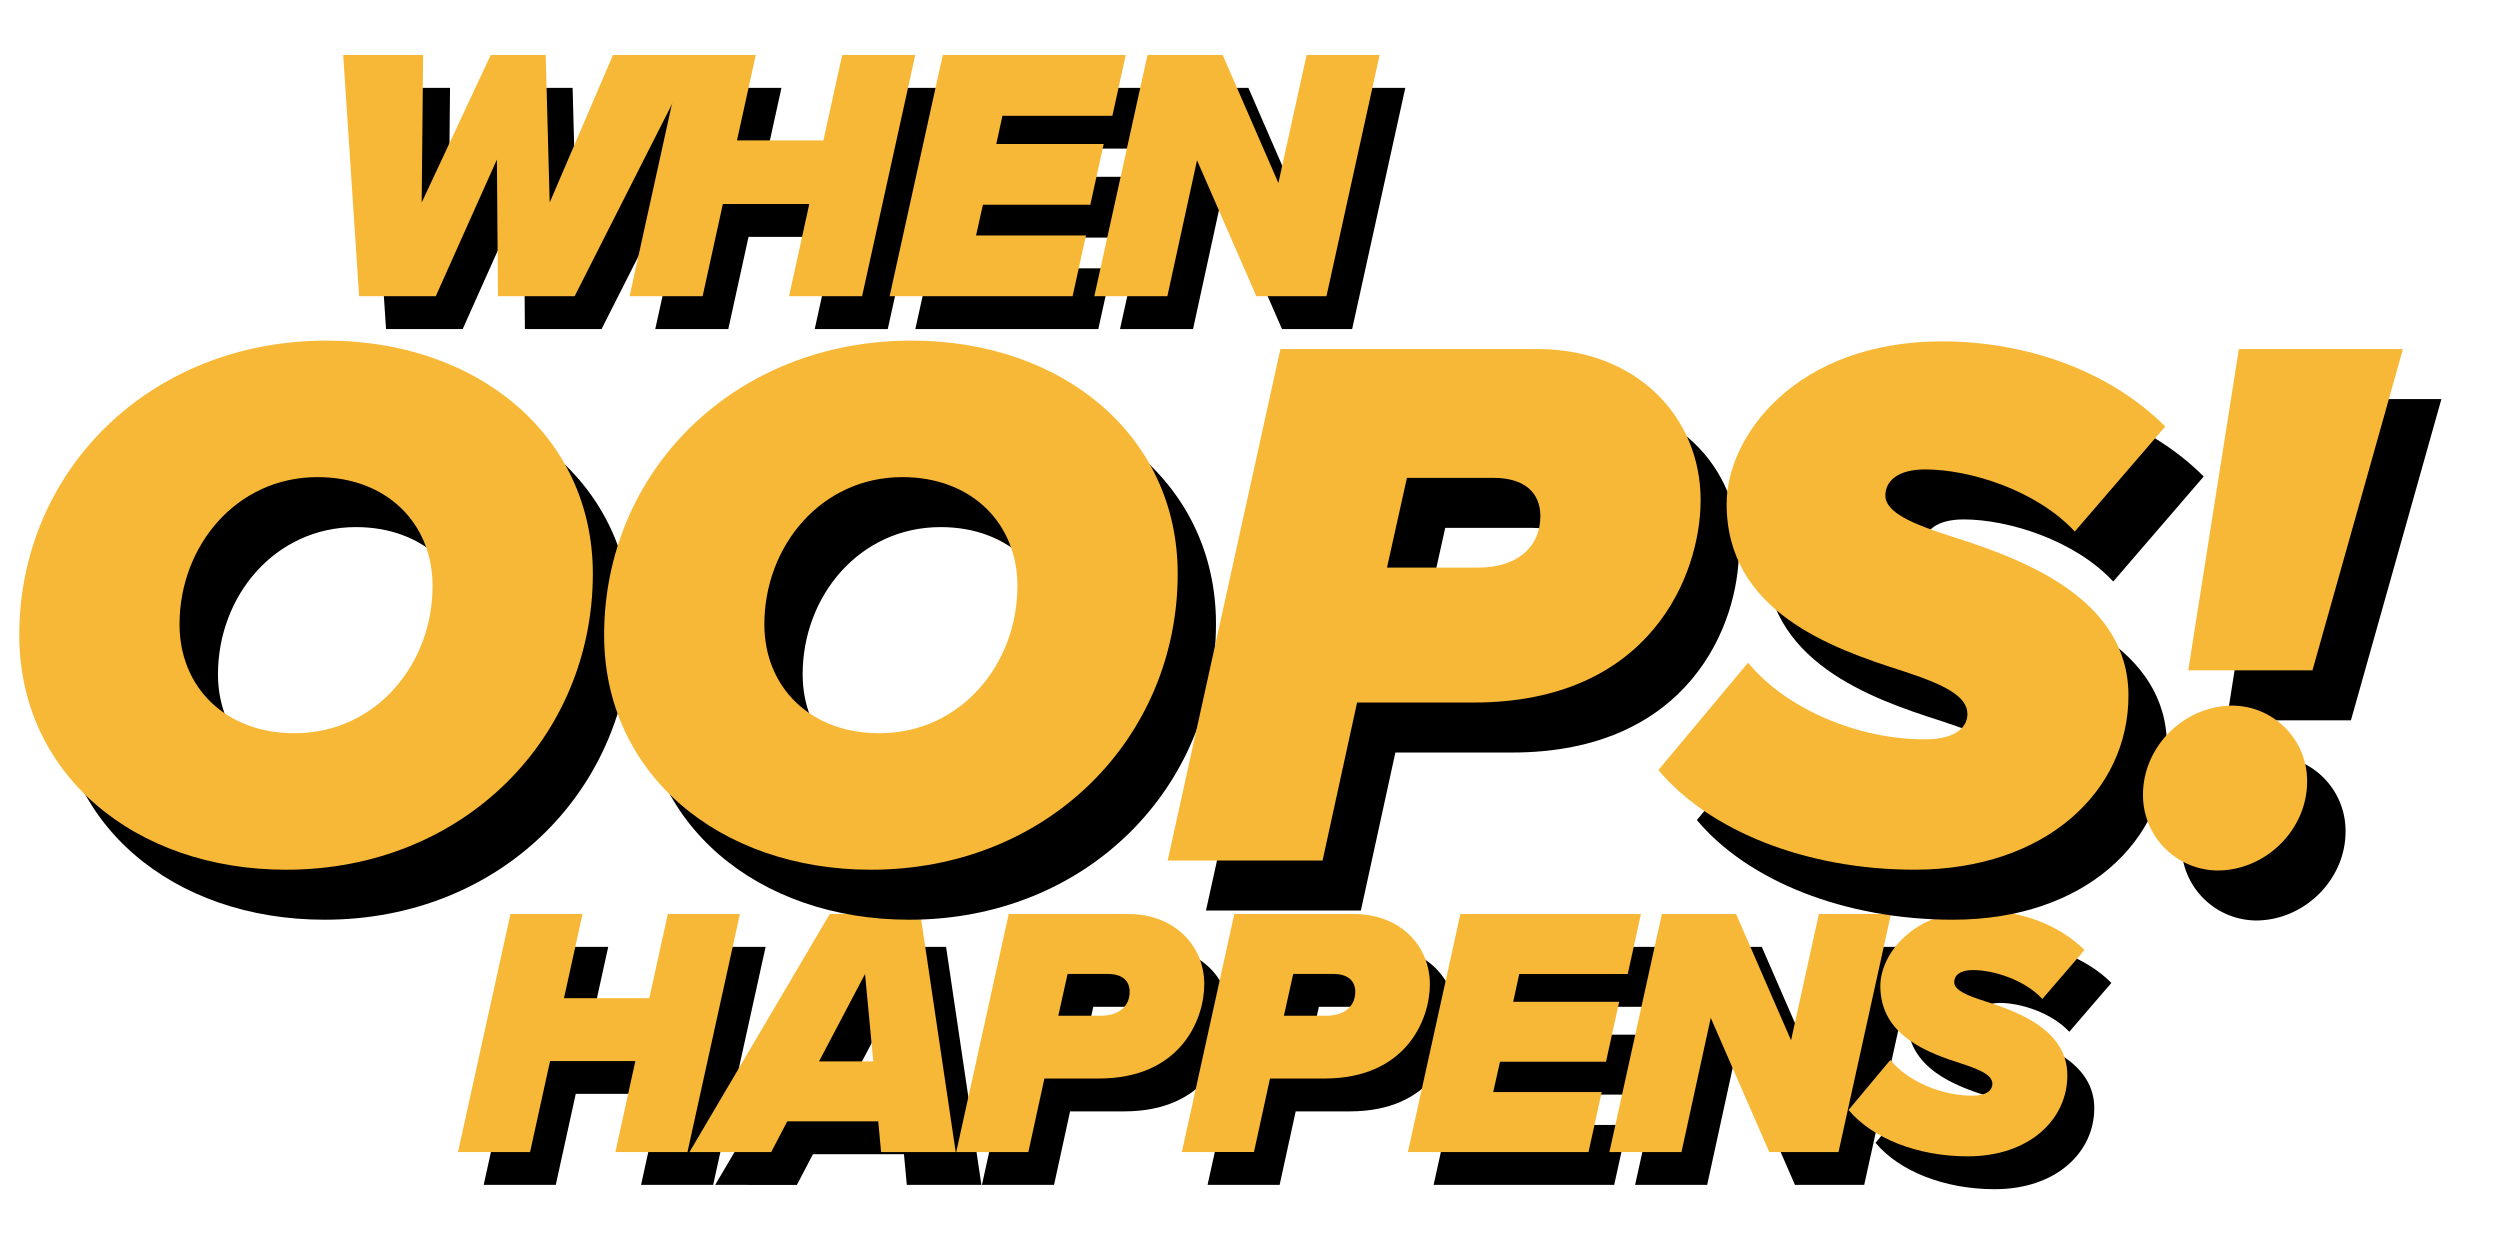
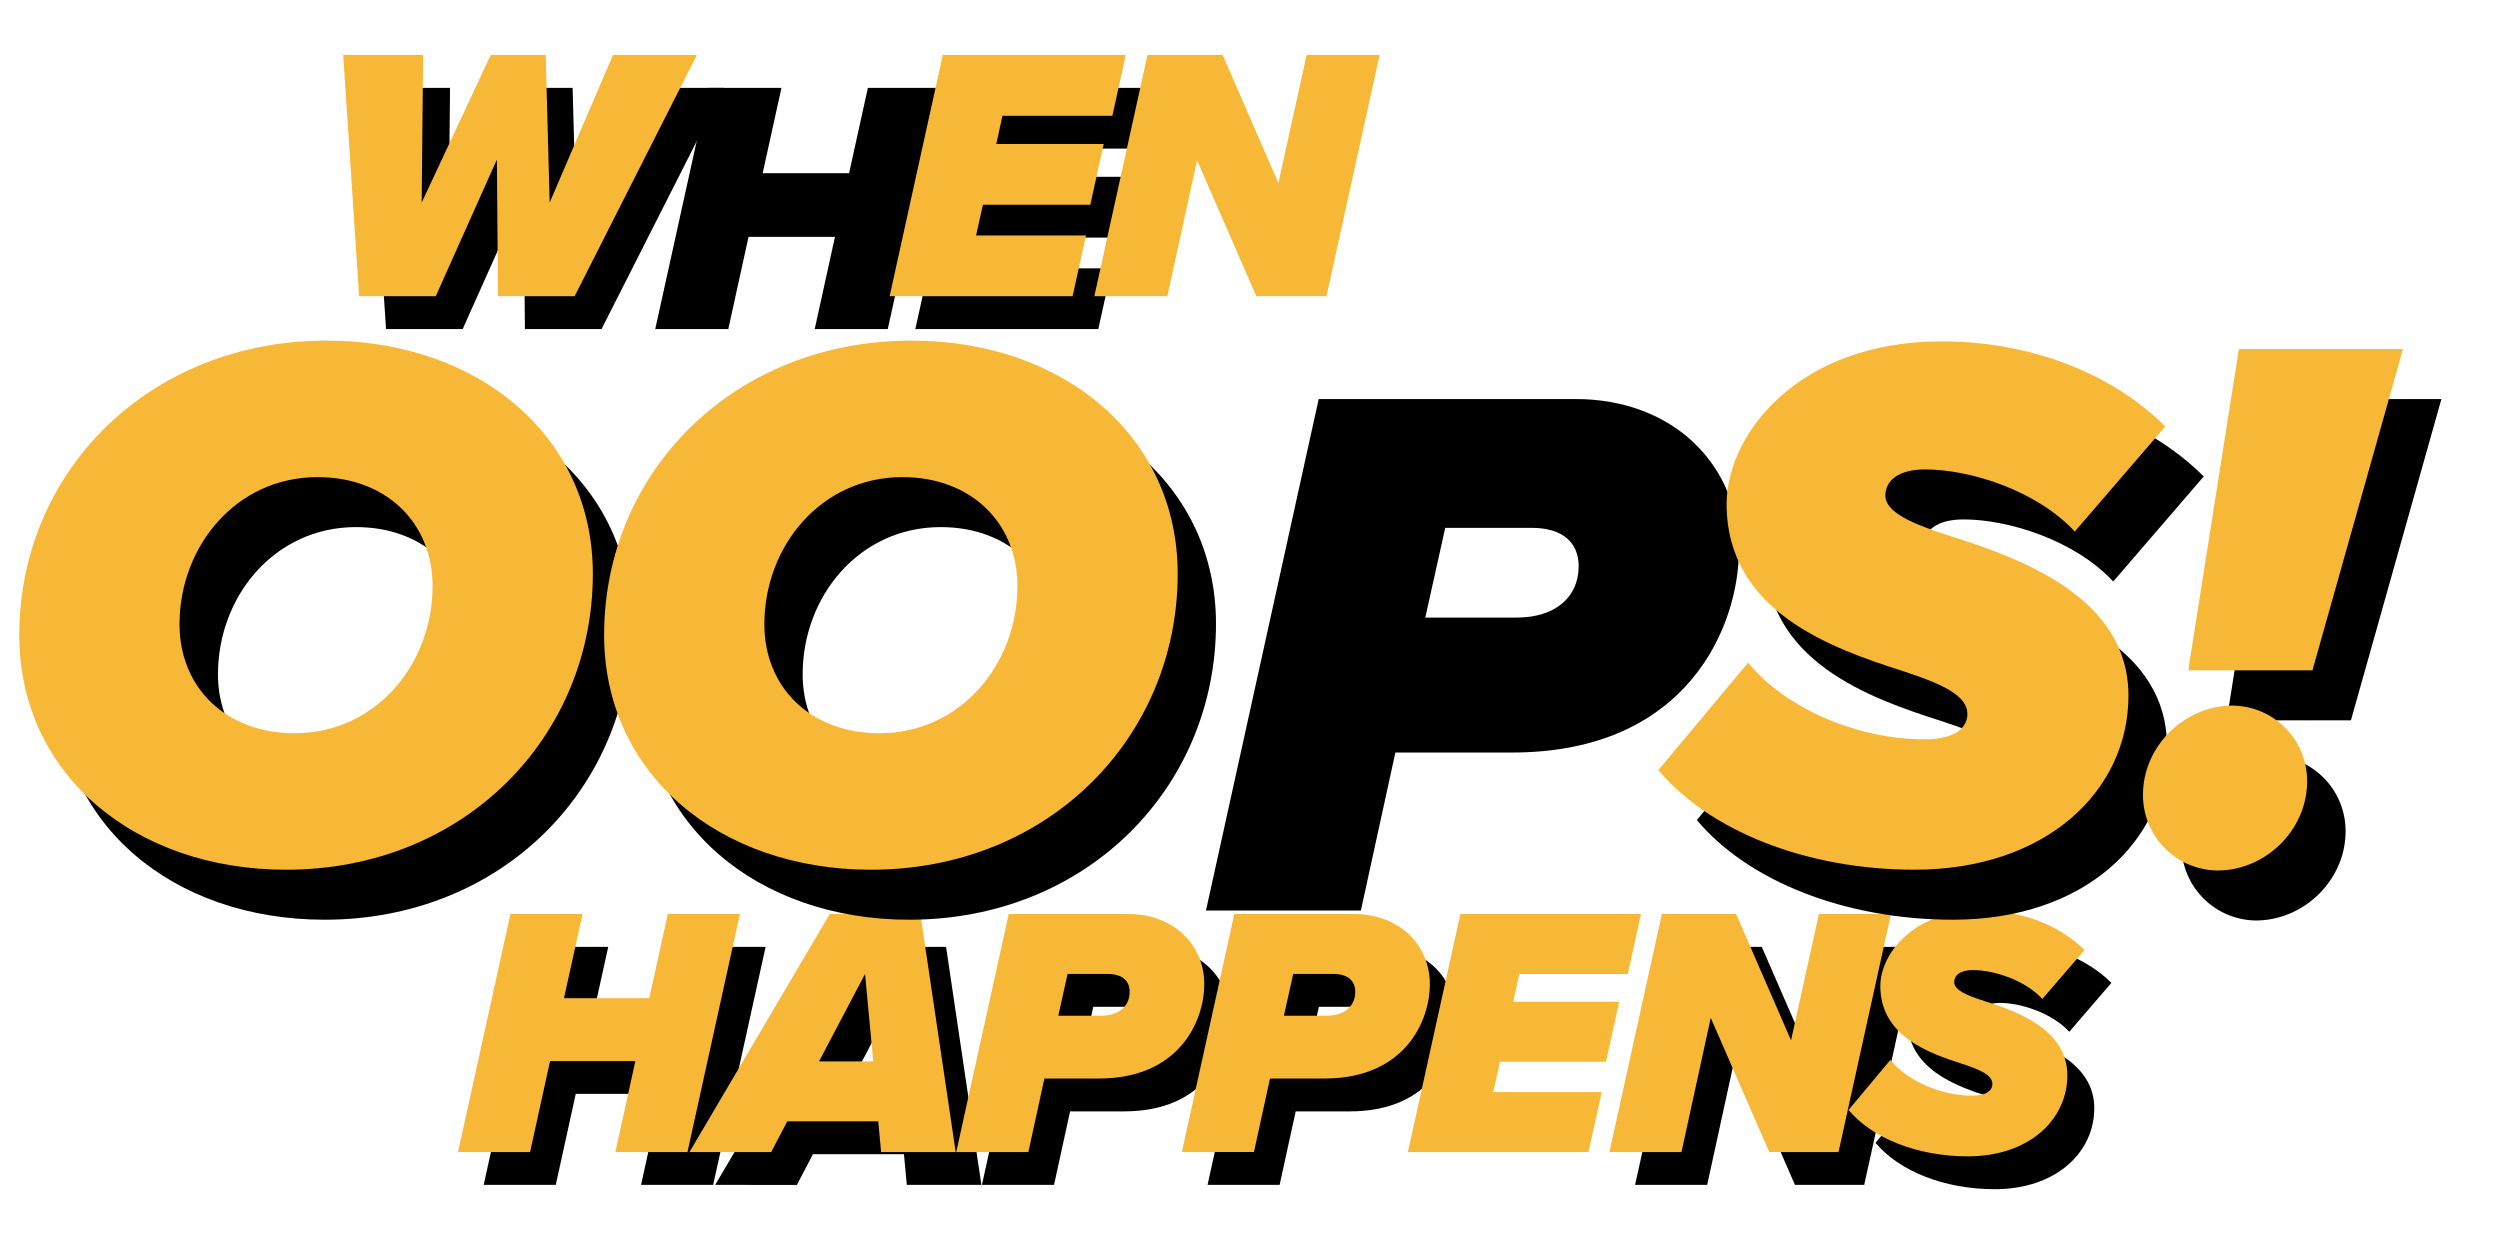
<svg xmlns="http://www.w3.org/2000/svg" width="649" height="323" viewBox="0 0 649 323">
  <defs>
    <clipPath id="b">
      <rect width="649" height="323" />
    </clipPath>
  </defs>
  <g id="a" clip-path="url(#b)">
    <g transform="translate(-92.02 -122.955)">
      <path d="M386.391,223.182l-.285-35.484-15.863,35.484h-19.9L346.21,160.57h20.746l-.373,38.3,17.928-38.3h14.27l1.031,38.3,16.426-38.3h21.781l-31.73,62.612Z" transform="translate(-158.108 -14.803)" />
      <path d="M611.818,223.182l5.256-23.937H594.639l-5.256,23.937H570.42l13.8-62.612h18.963l-4.88,22.154h22.435l4.88-22.154h18.963l-13.8,62.612Z" transform="translate(-308.296 -14.803)" />
      <path d="M763.29,223.182l13.8-62.612h47.5l-3.472,15.772H792.578l-1.594,7.321h27.878l-3.472,15.772H787.509l-1.784,7.979h28.539l-3.476,15.768Z" transform="translate(-433.648 -14.803)" />
-       <path d="M958.412,223.182l-15.4-35.294-7.694,35.294H916.36l13.8-62.612h19.526L964.139,193.8l7.321-33.232h18.963l-13.8,62.612Z" transform="translate(-533.583 -14.803)" />
      <path d="M367.271,199.852l-.281-35.484-15.867,35.484h-19.9L327.09,137.24h20.75l-.376,38.3,17.928-38.3h14.27l1.031,38.3,16.43-38.3H418.9l-31.73,62.612Z" transform="translate(-145.977)" fill="#f8b837" />
-       <path d="M592.7,199.852l5.256-23.937H575.519l-5.256,23.937H551.3l13.8-62.612h18.963l-4.88,22.154h22.435l4.88-22.154h18.963l-13.8,62.612Z" transform="translate(-295.844)" fill="#f8b837" />
      <path d="M744.17,199.852l13.8-62.612h47.5L802,153.012H773.458l-1.594,7.321h27.878L796.27,176.1H768.389l-1.78,7.975h28.535l-3.472,15.772Z" transform="translate(-421.204)" fill="#f8b837" />
      <path d="M939.3,199.852l-15.4-35.294L916.2,199.852H897.24l13.8-62.612h19.526l14.456,33.232,7.321-33.232H971.3l-13.8,62.612Z" transform="translate(-521.131)" fill="#f8b837" />
      <path d="M483.537,832.453l5.187-23.627H466.584l-5.19,23.627H442.68L456.3,770.66h18.714L470.2,792.521h22.143l4.817-21.861H515.87l-13.619,61.793Z" transform="translate(-225.097 -401.898)" />
      <path d="M664.546,832.453l-.742-7.968H640.181l-4.167,7.968H614.8l36.408-61.793H674.74l9.171,61.793Zm-4.171-46.23-11.952,22.7h14.083Z" transform="translate(-337.12 -401.898)" />
      <g transform="translate(97.02 211.376)">
        <path d="M812.99,832.453l13.619-61.793h31.036c11.952,0,19.734,8.151,19.734,18.25,0,8.984-6.024,24.456-27.421,24.456H835.875l-4.167,19.083H812.99Zm37.523-35.392c4.726,0,7.5-2.5,7.5-6.206,0-2.873-1.944-4.635-5.651-4.635H841.9l-2.409,10.841Z" transform="translate(-563.08 -613.275)" />
        <path d="M980.79,832.453l13.619-61.793h31.036c11.952,0,19.734,8.151,19.734,18.25,0,8.984-6.024,24.456-27.424,24.456h-14.083L999.5,832.45H980.79Zm37.52-35.392c4.726,0,7.5-2.5,7.5-6.206,0-2.873-1.945-4.635-5.651-4.635h-10.468l-2.409,10.841Z" transform="translate(-672.309 -613.275)" />
-         <path d="M1148.58,832.453,1162.2,770.66h46.877l-3.425,15.563h-28.163l-1.579,7.226h27.516L1200,809.013h-27.516l-1.762,7.873h28.162l-3.425,15.567Z" transform="translate(-781.413 -613.275)" />
        <path d="M1341.154,832.453l-15.194-34.833-7.6,34.833H1299.65l13.619-61.793h19.27l14.266,32.794,7.226-32.794h18.714l-13.619,61.793Z" transform="translate(-880.179 -613.275)" />
        <path d="M1496.015,806.944c4.54,5.559,13.246,9.266,21.309,9.266,3.8,0,5.187-1.48,5.187-3.056,0-2.222-2.964-3.611-7.782-5.187-8.71-2.778-21.309-7.226-21.309-20.2,0-8.246,8.429-19.639,26.032-19.639,10.1,0,20.2,3.52,26.96,10.282l-10.932,12.694c-4.635-5-12.694-7.5-18.067-7.5-3.428,0-4.817,1.48-4.817,3.151,0,2.04,3.242,3.428,7.873,4.909,8.8,2.778,21.5,7.5,21.5,19.27,0,11.488-9.913,21.032-25.849,21.032-13.155,0-24.829-4.726-30.944-12.044Z" transform="translate(-1003.295 -611.67)" />
        <path d="M464.417,809.123l5.19-23.627H447.464l-5.19,23.627H423.56l13.619-61.793h18.714l-4.817,21.861h22.143l4.817-21.861H496.75l-13.619,61.793Z" transform="translate(-309.666 -598.472)" fill="#f8b837" />
        <path d="M645.426,809.123l-.742-7.968H621.061l-4.167,7.968H595.68l36.409-61.793H655.62l9.171,61.793Zm-4.17-46.23-11.952,22.7h14.083Z" transform="translate(-421.691 -598.472)" fill="#f8b837" />
        <path d="M793.88,809.123,807.5,747.33h31.036c11.952,0,19.734,8.151,19.734,18.25,0,8.984-6.024,24.456-27.421,24.456H816.765L812.6,809.12H793.88Zm37.52-35.392c4.726,0,7.5-2.5,7.5-6.206,0-2.873-1.945-4.635-5.651-4.635H822.785l-2.409,10.841Z" transform="translate(-550.64 -598.472)" fill="#f8b837" />
        <path d="M961.67,809.123l13.619-61.793h31.035c11.952,0,19.734,8.151,19.734,18.25,0,8.984-6.024,24.456-27.421,24.456H984.555l-4.167,19.083H961.67Zm37.52-35.392c4.726,0,7.5-2.5,7.5-6.206,0-2.873-1.944-4.635-5.651-4.635H990.575l-2.409,10.841Z" transform="translate(-659.863 -598.472)" fill="#f8b837" />
        <path d="M1129.47,809.123l13.619-61.793h46.877l-3.428,15.563h-28.162l-1.575,7.226h27.516l-3.428,15.563h-27.516l-1.762,7.873h28.166l-3.428,15.567Z" transform="translate(-768.976 -598.472)" fill="#f8b837" />
        <path d="M1322.034,809.123l-15.194-34.837-7.6,34.837H1280.53l13.619-61.793h19.27l14.266,32.794,7.226-32.794h18.714l-13.619,61.793Z" transform="translate(-867.728 -598.472)" fill="#f8b837" />
        <path d="M1476.9,783.614c4.54,5.559,13.246,9.266,21.309,9.266,3.8,0,5.187-1.48,5.187-3.056,0-2.222-2.964-3.611-7.782-5.187-8.71-2.778-21.309-7.226-21.309-20.2,0-8.246,8.429-19.639,26.032-19.639,10.1,0,20.2,3.52,26.96,10.282l-10.932,12.694c-4.635-5-12.694-7.5-18.067-7.5-3.429,0-4.818,1.48-4.818,3.151,0,2.04,3.242,3.429,7.873,4.909,8.8,2.778,21.5,7.5,21.5,19.27,0,11.488-9.913,21.031-25.849,21.031-13.155,0-24.829-4.726-30.944-12.044Z" transform="translate(-991.17 -596.867)" fill="#f8b837" />
        <path d="M204.154,375.58c39.216,0,69.078,24.683,69.078,60.518,0,42.4-33.444,76.841-79.626,76.841-39.417,0-69.275-24.884-69.275-60.916,0-42.4,33.638-76.443,79.824-76.443m-2.39,35.433c-21.1,0-35.831,17.917-35.831,38.221,0,16.324,11.945,28.269,29.859,28.269,21.1,0,35.831-17.917,35.831-38.221,0-16.324-11.941-28.269-29.859-28.269" transform="translate(-114.348 -362.601)" />
        <path d="M621.334,375.58c39.216,0,69.078,24.683,69.078,60.518,0,42.4-33.444,76.841-79.626,76.841-39.417,0-69.275-24.884-69.275-60.916,0-42.4,33.638-76.443,79.824-76.443m-2.39,35.433c-21.1,0-35.835,17.917-35.835,38.221,0,16.324,11.945,28.269,29.862,28.269,21.1,0,35.831-17.917,35.831-38.221,0-16.324-11.941-28.269-29.859-28.269" transform="translate(-379.742 -362.601)" />
        <path d="M943.43,514.349,972.693,381.57h66.687c25.681,0,42.4,17.519,42.4,39.216,0,19.31-12.939,52.553-58.924,52.553H992.6l-8.959,41.01Zm80.624-76.044c10.154,0,16.126-5.377,16.126-13.337,0-6.173-4.182-9.953-12.146-9.953h-22.493l-5.176,23.29Z" transform="translate(-635.358 -366.401)" />
        <path d="M1317.461,459.523c9.755,11.945,28.466,19.906,45.787,19.906,8.162,0,11.148-3.187,11.148-6.572,0-4.777-6.371-7.763-16.722-11.148-18.714-5.972-45.787-15.527-45.787-43.4,0-17.716,18.115-42.2,55.938-42.2,21.7,0,43.4,7.566,57.93,22.1l-23.491,27.271c-9.953-10.75-27.271-16.123-38.817-16.123-7.365,0-10.351,3.184-10.351,6.769,0,4.379,6.97,7.365,16.923,10.552,18.911,5.972,46.182,16.126,46.182,41.405,0,24.683-21.3,45.188-55.539,45.188-28.269,0-53.35-10.154-66.49-25.878Z" transform="translate(-858.668 -362.937)" />
        <path d="M1661.65,474.136a19.543,19.543,0,0,1,19.31,19.708c0,12.541-10.75,23.093-23.29,23.093a19.543,19.543,0,0,1-19.31-19.708c0-12.544,10.75-23.093,23.29-23.093m-11.546-9.156,13.14-83.409h42.6l-23.491,83.409Z" transform="translate(-1077.053 -366.401)" />
        <path d="M176.844,340.07c39.216,0,69.078,24.683,69.078,60.518,0,42.4-33.444,76.841-79.626,76.841-39.417,0-69.275-24.884-69.275-60.916,0-42.4,33.638-76.443,79.824-76.443m-2.39,35.436c-21.1,0-35.831,17.917-35.831,38.221,0,16.324,11.945,28.269,29.859,28.269,21.1,0,35.835-17.917,35.835-38.221,0-16.327-11.945-28.269-29.862-28.269" transform="translate(-97.02 -340.07)" fill="#f8b837" />
        <path d="M594.024,340.07c39.216,0,69.078,24.683,69.078,60.518,0,42.4-33.444,76.841-79.626,76.841-39.417,0-69.275-24.884-69.275-60.916,0-42.4,33.638-76.443,79.824-76.443m-2.391,35.436c-21.1,0-35.835,17.917-35.835,38.221,0,16.324,11.945,28.269,29.862,28.269,21.1,0,35.831-17.917,35.831-38.221,0-16.327-11.941-28.269-29.859-28.269" transform="translate(-362.371 -340.07)" fill="#f8b837" />
-         <path d="M916.12,478.839,945.383,346.06h66.687c25.681,0,42.4,17.519,42.4,39.216,0,19.31-12.939,52.553-58.924,52.553H965.288l-8.959,41.01Zm80.621-76.044c10.154,0,16.126-5.373,16.126-13.337,0-6.173-4.181-9.953-12.146-9.953H978.227l-5.176,23.29Z" transform="translate(-617.988 -343.871)" fill="#f8b837" />
        <path d="M1290.141,424.023c9.755,11.945,28.466,19.906,45.787,19.906,8.162,0,11.148-3.187,11.148-6.572,0-4.777-6.371-7.763-16.722-11.148-18.714-5.972-45.788-15.527-45.788-43.4,0-17.716,18.115-42.2,55.938-42.2,21.7,0,43.4,7.566,57.93,22.1l-23.491,27.271c-9.953-10.75-27.271-16.126-38.817-16.126-7.365,0-10.351,3.187-10.351,6.769,0,4.379,6.97,7.365,16.923,10.552,18.911,5.972,46.182,16.126,46.182,41.4,0,24.683-21.3,45.188-55.539,45.188-28.269,0-53.35-10.154-66.49-25.878Z" transform="translate(-841.334 -340.413)" fill="#f8b837" />
        <path d="M1634.34,438.629a19.543,19.543,0,0,1,19.31,19.708c0,12.541-10.75,23.093-23.29,23.093a19.543,19.543,0,0,1-19.31-19.708c0-12.544,10.75-23.093,23.29-23.093m-11.547-9.16,13.14-83.409h42.6l-23.491,83.409Z" transform="translate(-1059.725 -343.871)" fill="#f8b837" />
      </g>
    </g>
  </g>
</svg>